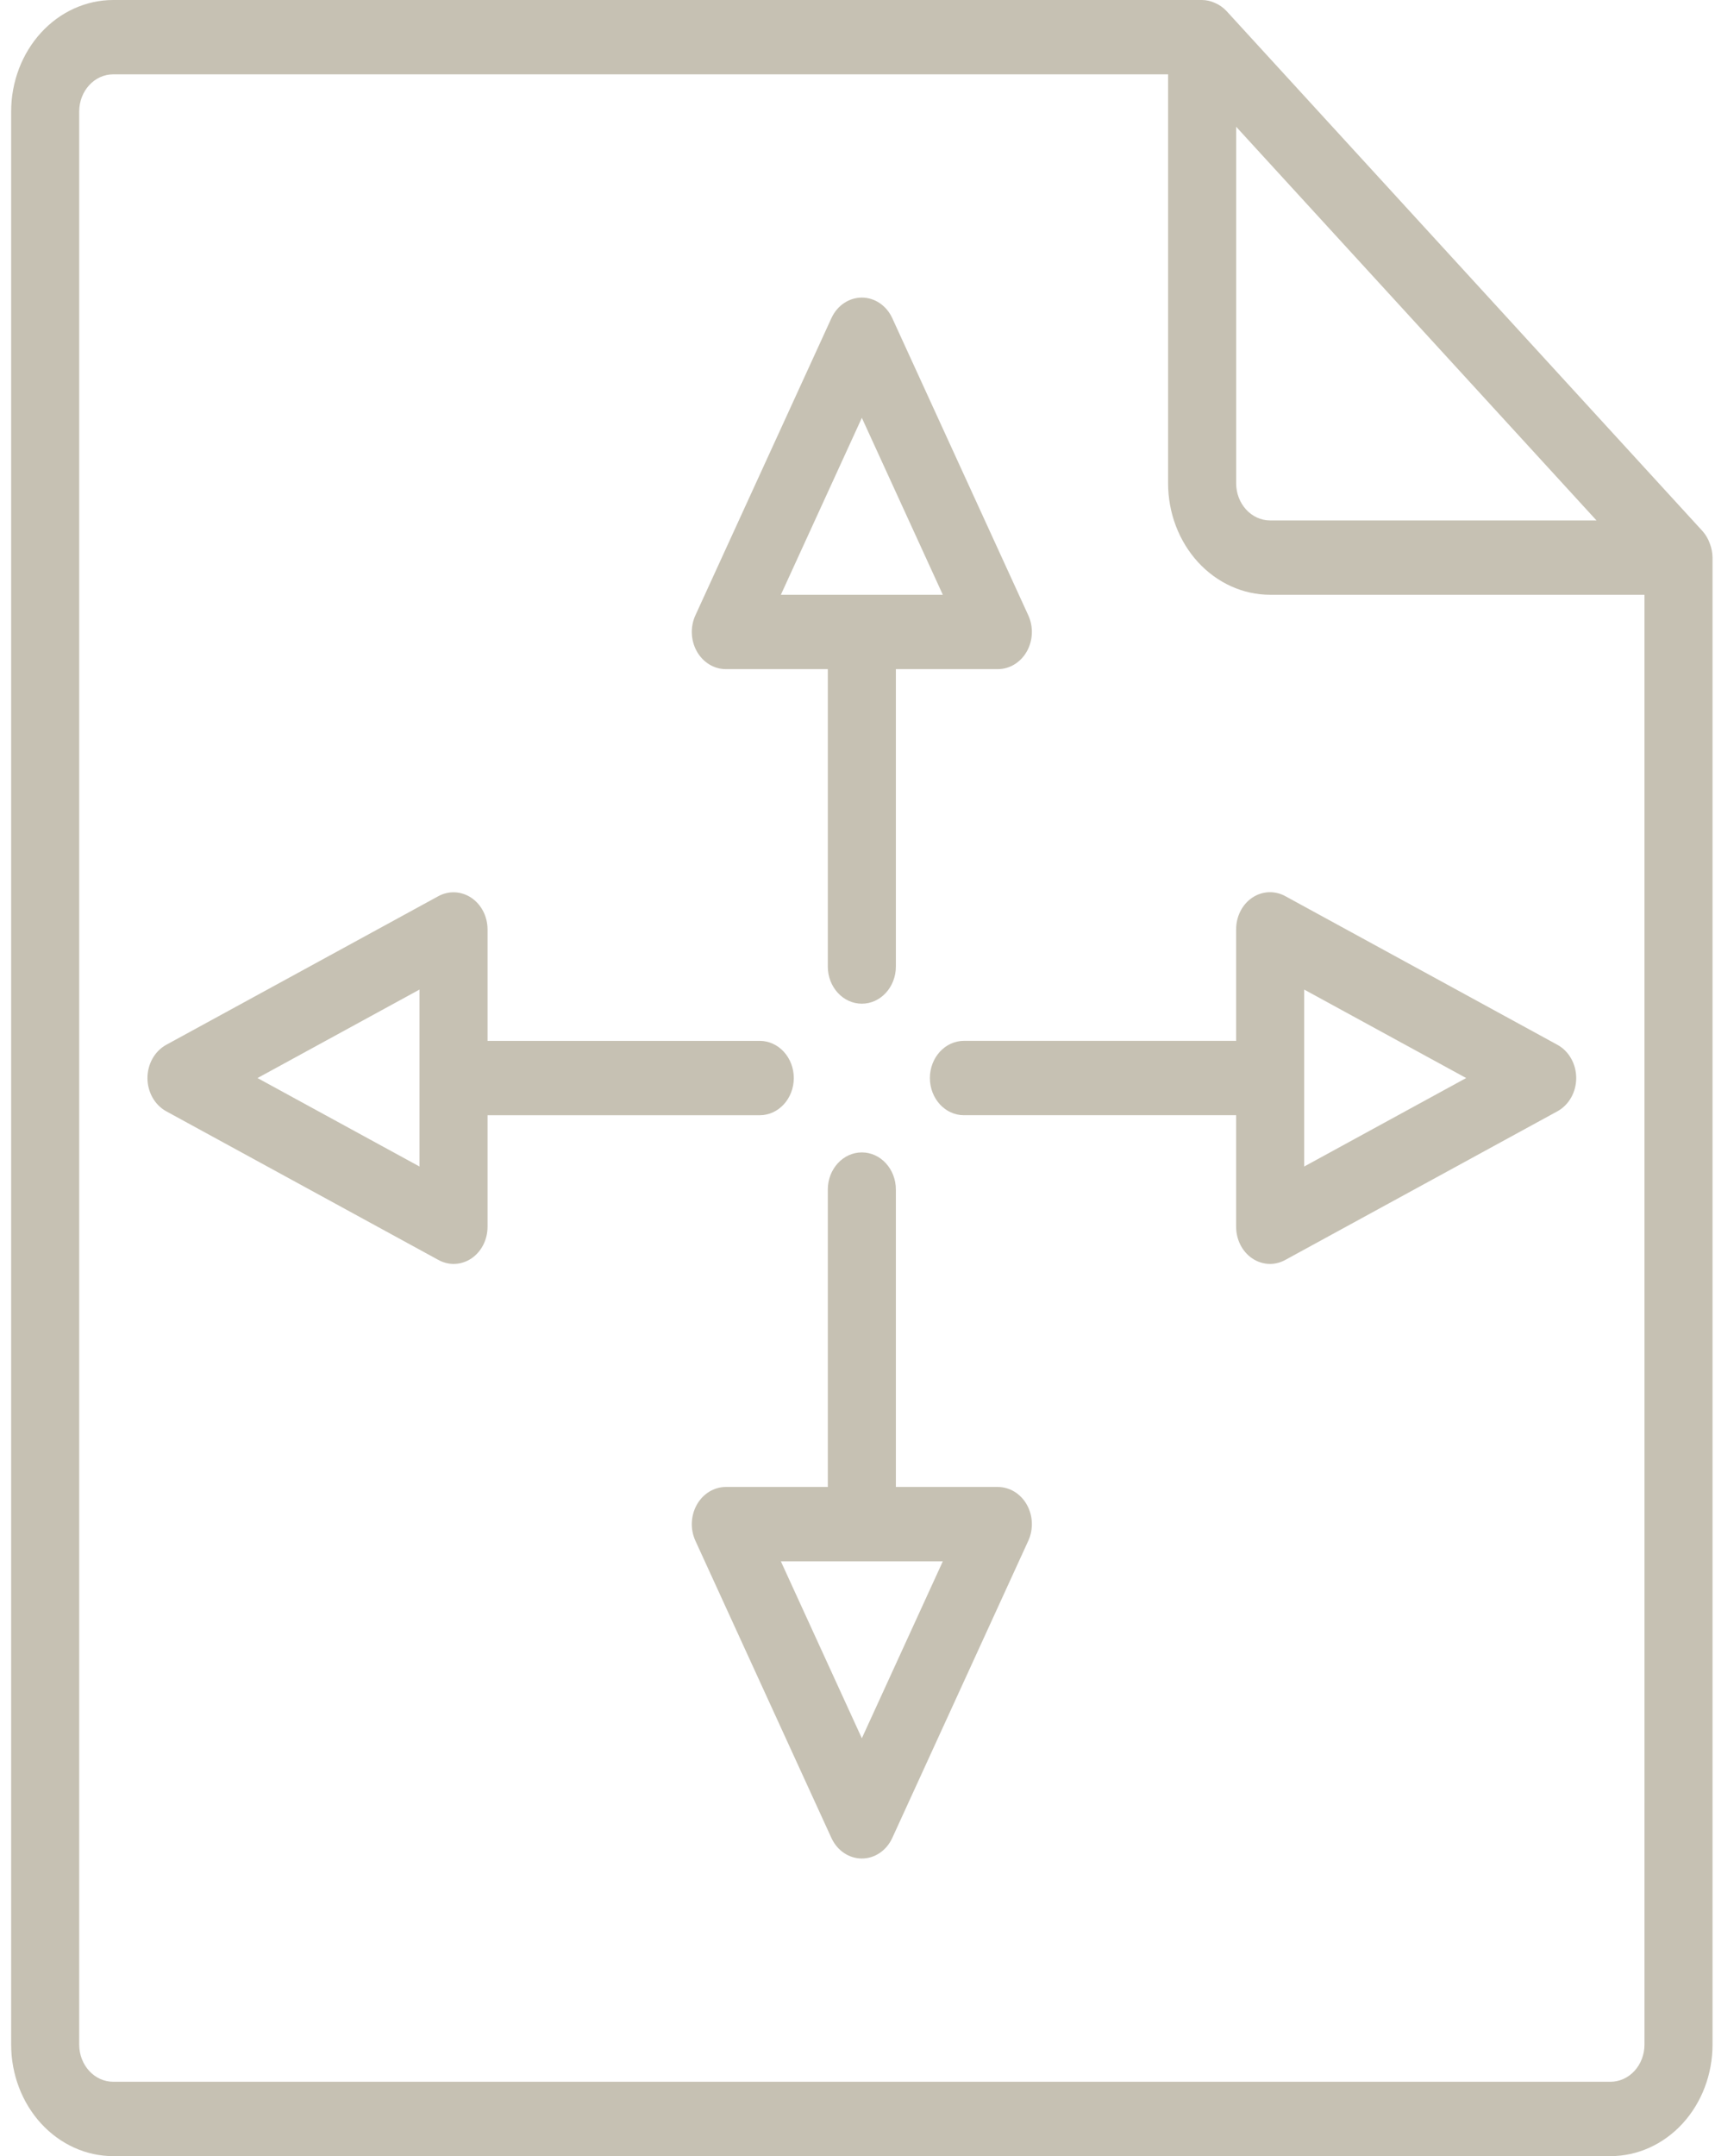
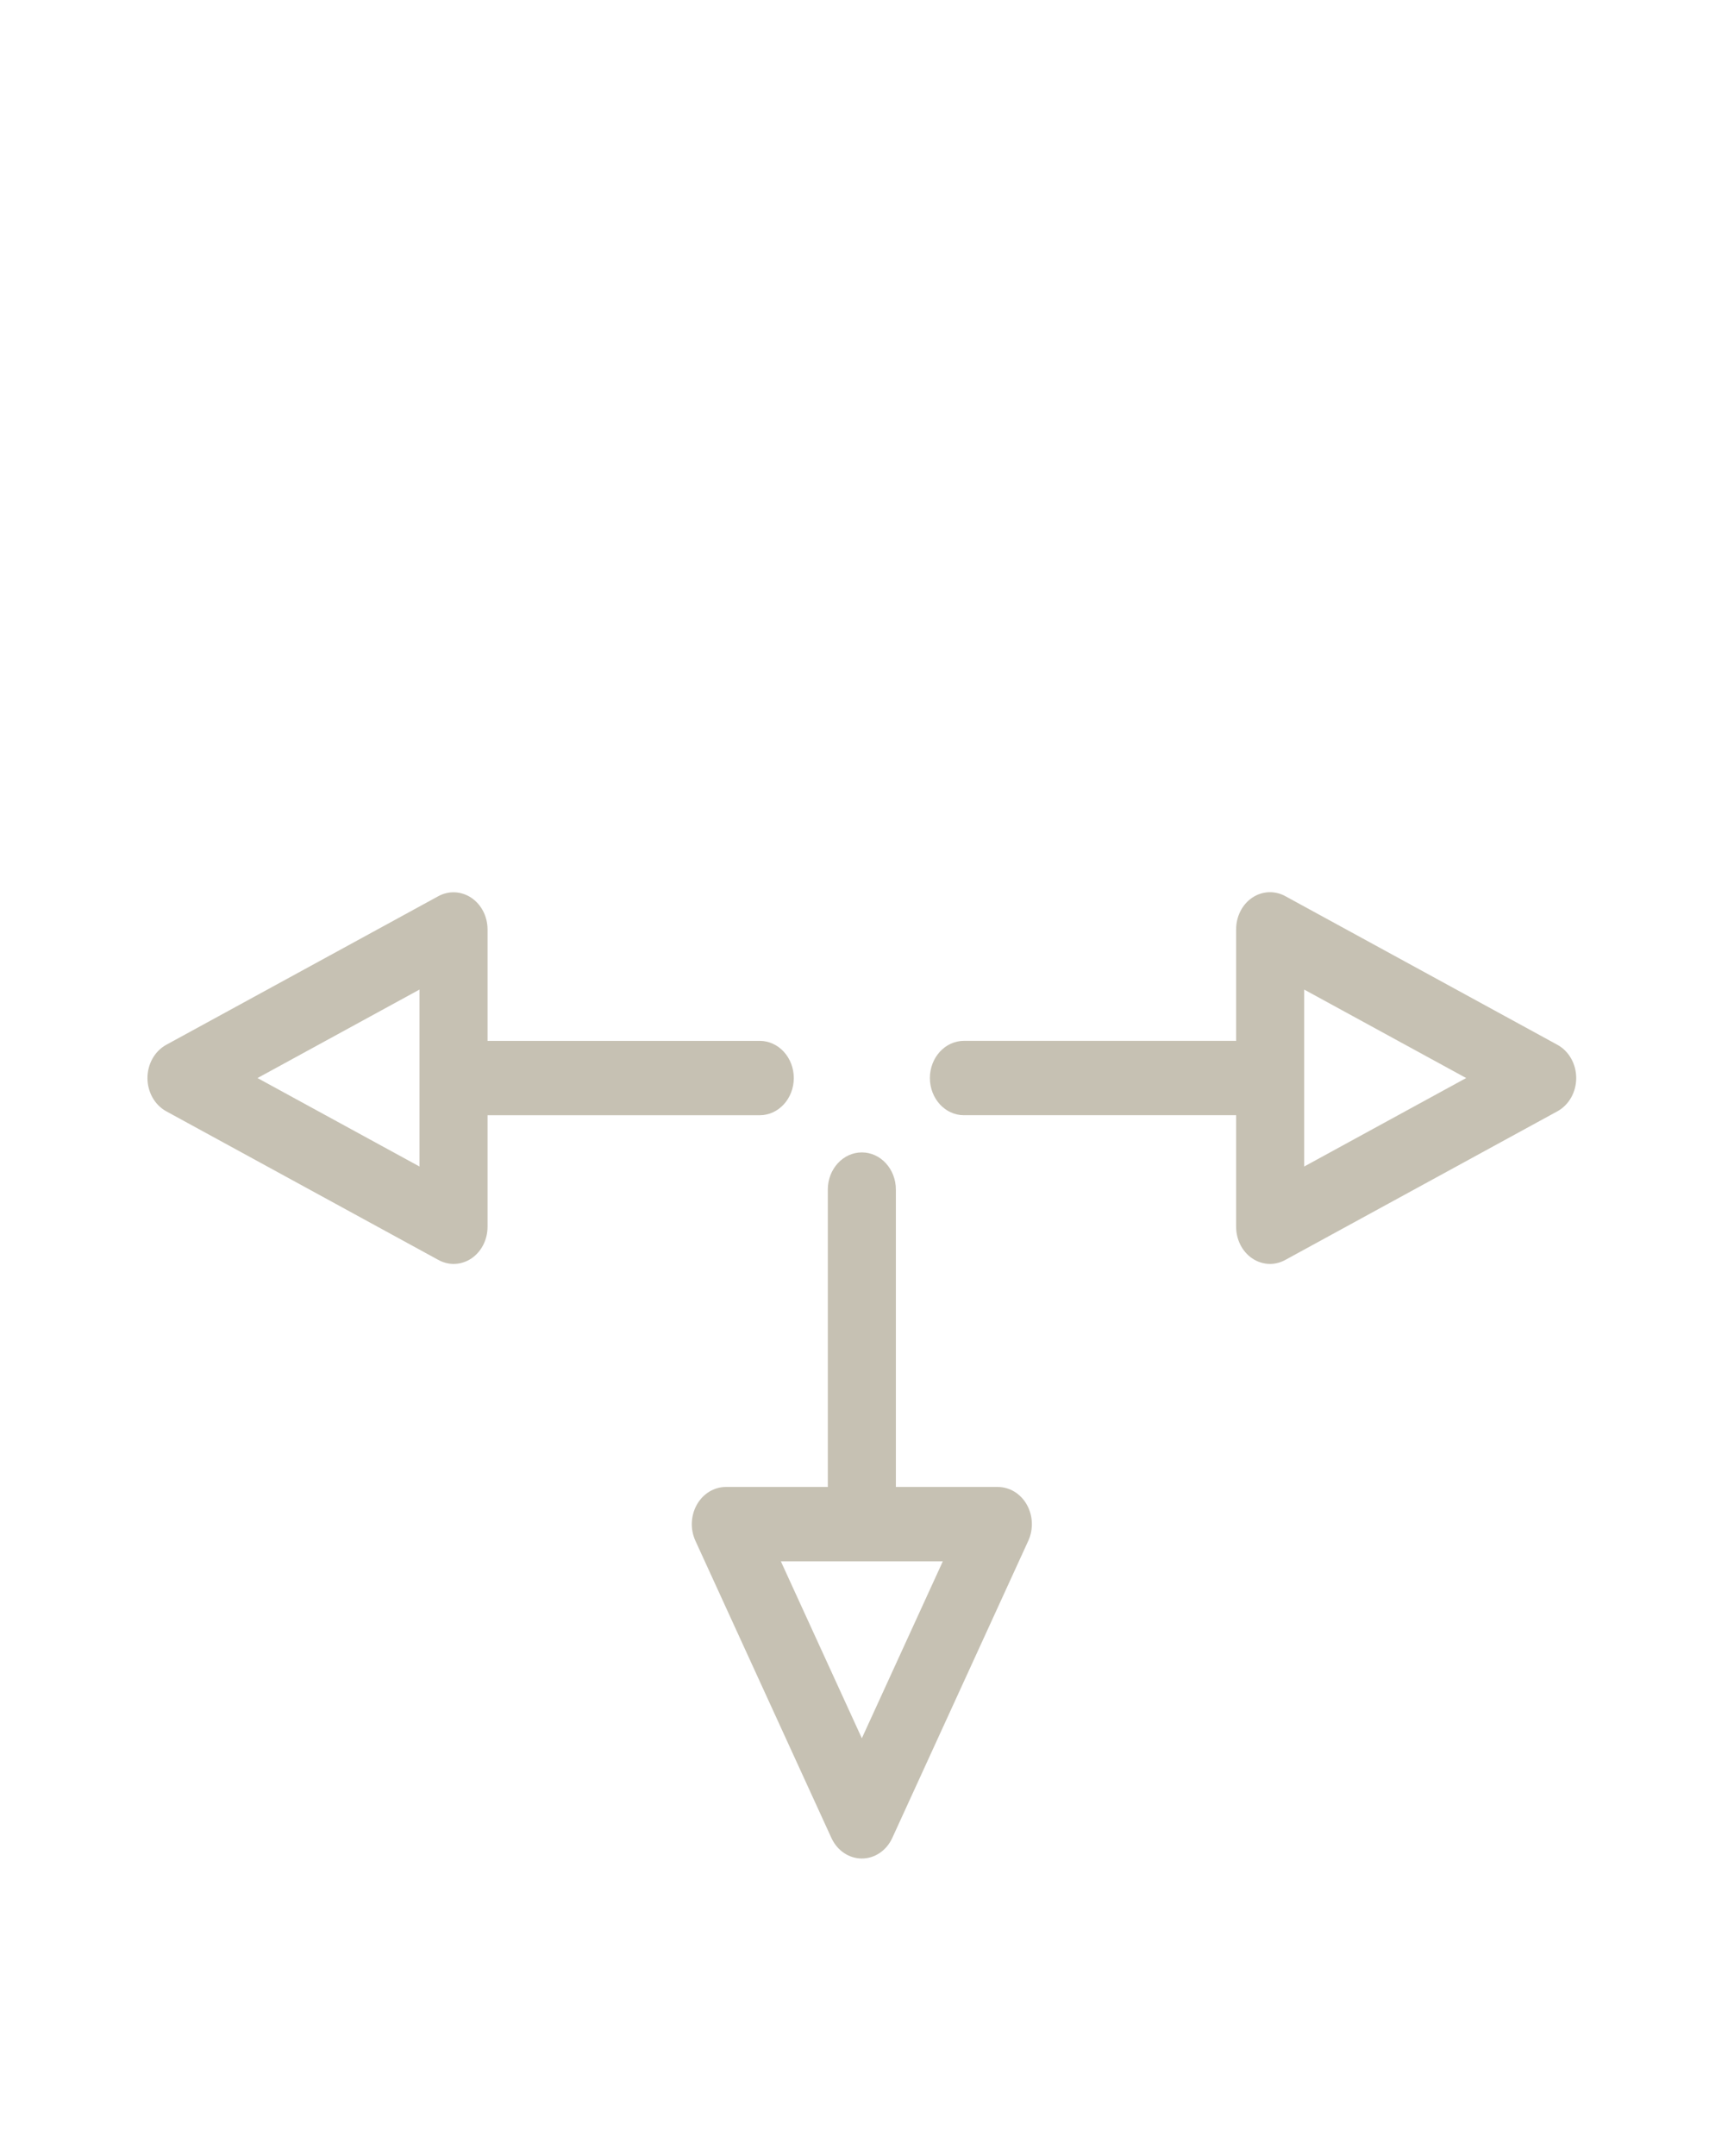
<svg xmlns="http://www.w3.org/2000/svg" width="109" height="137" viewBox="0 0 109 137" fill="none">
  <g opacity="0.3">
-     <path d="M108.67 34.534C108.567 34.244 108.412 33.979 108.215 33.754L77.938 0.685C77.732 0.47 77.49 0.302 77.224 0.189C76.965 0.067 76.686 0.004 76.403 0H7.197C5.476 0 3.825 0.747 2.609 2.075C1.393 3.404 0.709 5.207 0.709 7.086V129.914C0.709 131.793 1.393 133.596 2.609 134.925C3.826 136.253 5.477 137 7.197 137H102.355C104.075 137 105.726 136.253 106.943 134.925C108.159 133.596 108.843 131.793 108.843 129.914V35.431C108.839 35.122 108.781 34.817 108.67 34.534ZM78.566 8.054L101.469 33.069H80.728C79.534 33.069 78.566 32.011 78.566 30.707V8.054ZM104.518 129.913C104.518 130.539 104.29 131.14 103.884 131.583C103.479 132.026 102.928 132.275 102.355 132.275H7.197C6.003 132.275 5.034 131.217 5.034 129.913V7.085C5.034 5.781 6.003 4.723 7.197 4.723H74.24V30.706C74.24 32.585 74.924 34.388 76.14 35.717C77.357 37.045 79.008 37.792 80.728 37.792H104.517L104.518 129.913Z" fill="#403000" />
    <path d="M48.288 70.861C49.482 70.861 50.451 69.803 50.451 68.499C50.451 67.195 49.482 66.137 48.288 66.137H30.987V59.051C30.985 58.232 30.594 57.473 29.956 57.045C29.316 56.617 28.52 56.58 27.851 56.948L10.549 66.396C9.827 66.801 9.372 67.612 9.372 68.499C9.372 69.386 9.827 70.197 10.549 70.602L27.851 80.05C28.152 80.218 28.485 80.307 28.824 80.309C29.229 80.31 29.626 80.188 29.97 79.955C30.603 79.523 30.988 78.763 30.987 77.947V70.861L48.288 70.861ZM26.661 74.12L16.367 68.499L26.661 62.877V74.12Z" fill="#403000" />
    <path d="M79.581 57.042C78.948 57.475 78.563 58.234 78.565 59.05V66.136H61.263C60.069 66.136 59.101 67.194 59.101 68.498C59.101 69.803 60.069 70.86 61.263 70.86H78.565V77.947C78.563 78.763 78.948 79.522 79.581 79.954C79.925 80.188 80.323 80.31 80.727 80.309C81.066 80.307 81.399 80.217 81.701 80.049L99.002 70.601C99.724 70.196 100.179 69.385 100.179 68.498C100.179 67.612 99.724 66.801 99.002 66.396L81.701 56.947C81.028 56.573 80.224 56.609 79.581 57.042ZM82.89 62.877L93.184 68.498L82.89 74.12V62.877Z" fill="#403000" />
-     <path d="M46.125 42.516H52.613V61.413C52.613 62.717 53.582 63.775 54.776 63.775C55.97 63.775 56.939 62.717 56.939 61.413V42.516H63.427C64.176 42.514 64.871 42.087 65.263 41.39C65.655 40.692 65.689 39.822 65.352 39.091L56.701 20.195C56.33 19.406 55.588 18.909 54.776 18.909C53.964 18.909 53.222 19.406 52.851 20.195L44.2 39.091C43.863 39.822 43.897 40.692 44.289 41.39C44.681 42.087 45.376 42.514 46.125 42.516ZM54.776 26.549L59.923 37.792H49.629L54.776 26.549Z" fill="#403000" />
    <path d="M63.427 94.482H56.939V75.585C56.939 74.281 55.97 73.223 54.776 73.223C53.582 73.223 52.613 74.281 52.613 75.585V94.482H46.125C45.376 94.484 44.681 94.911 44.289 95.608C43.897 96.306 43.863 97.176 44.2 97.907L52.851 116.803C53.222 117.592 53.964 118.089 54.776 118.089C55.588 118.089 56.331 117.592 56.701 116.803L65.352 97.907C65.689 97.176 65.655 96.306 65.263 95.608C64.871 94.911 64.176 94.484 63.427 94.482ZM54.776 110.449L49.629 99.206H59.923L54.776 110.449Z" fill="#403000" />
  </g>
</svg>